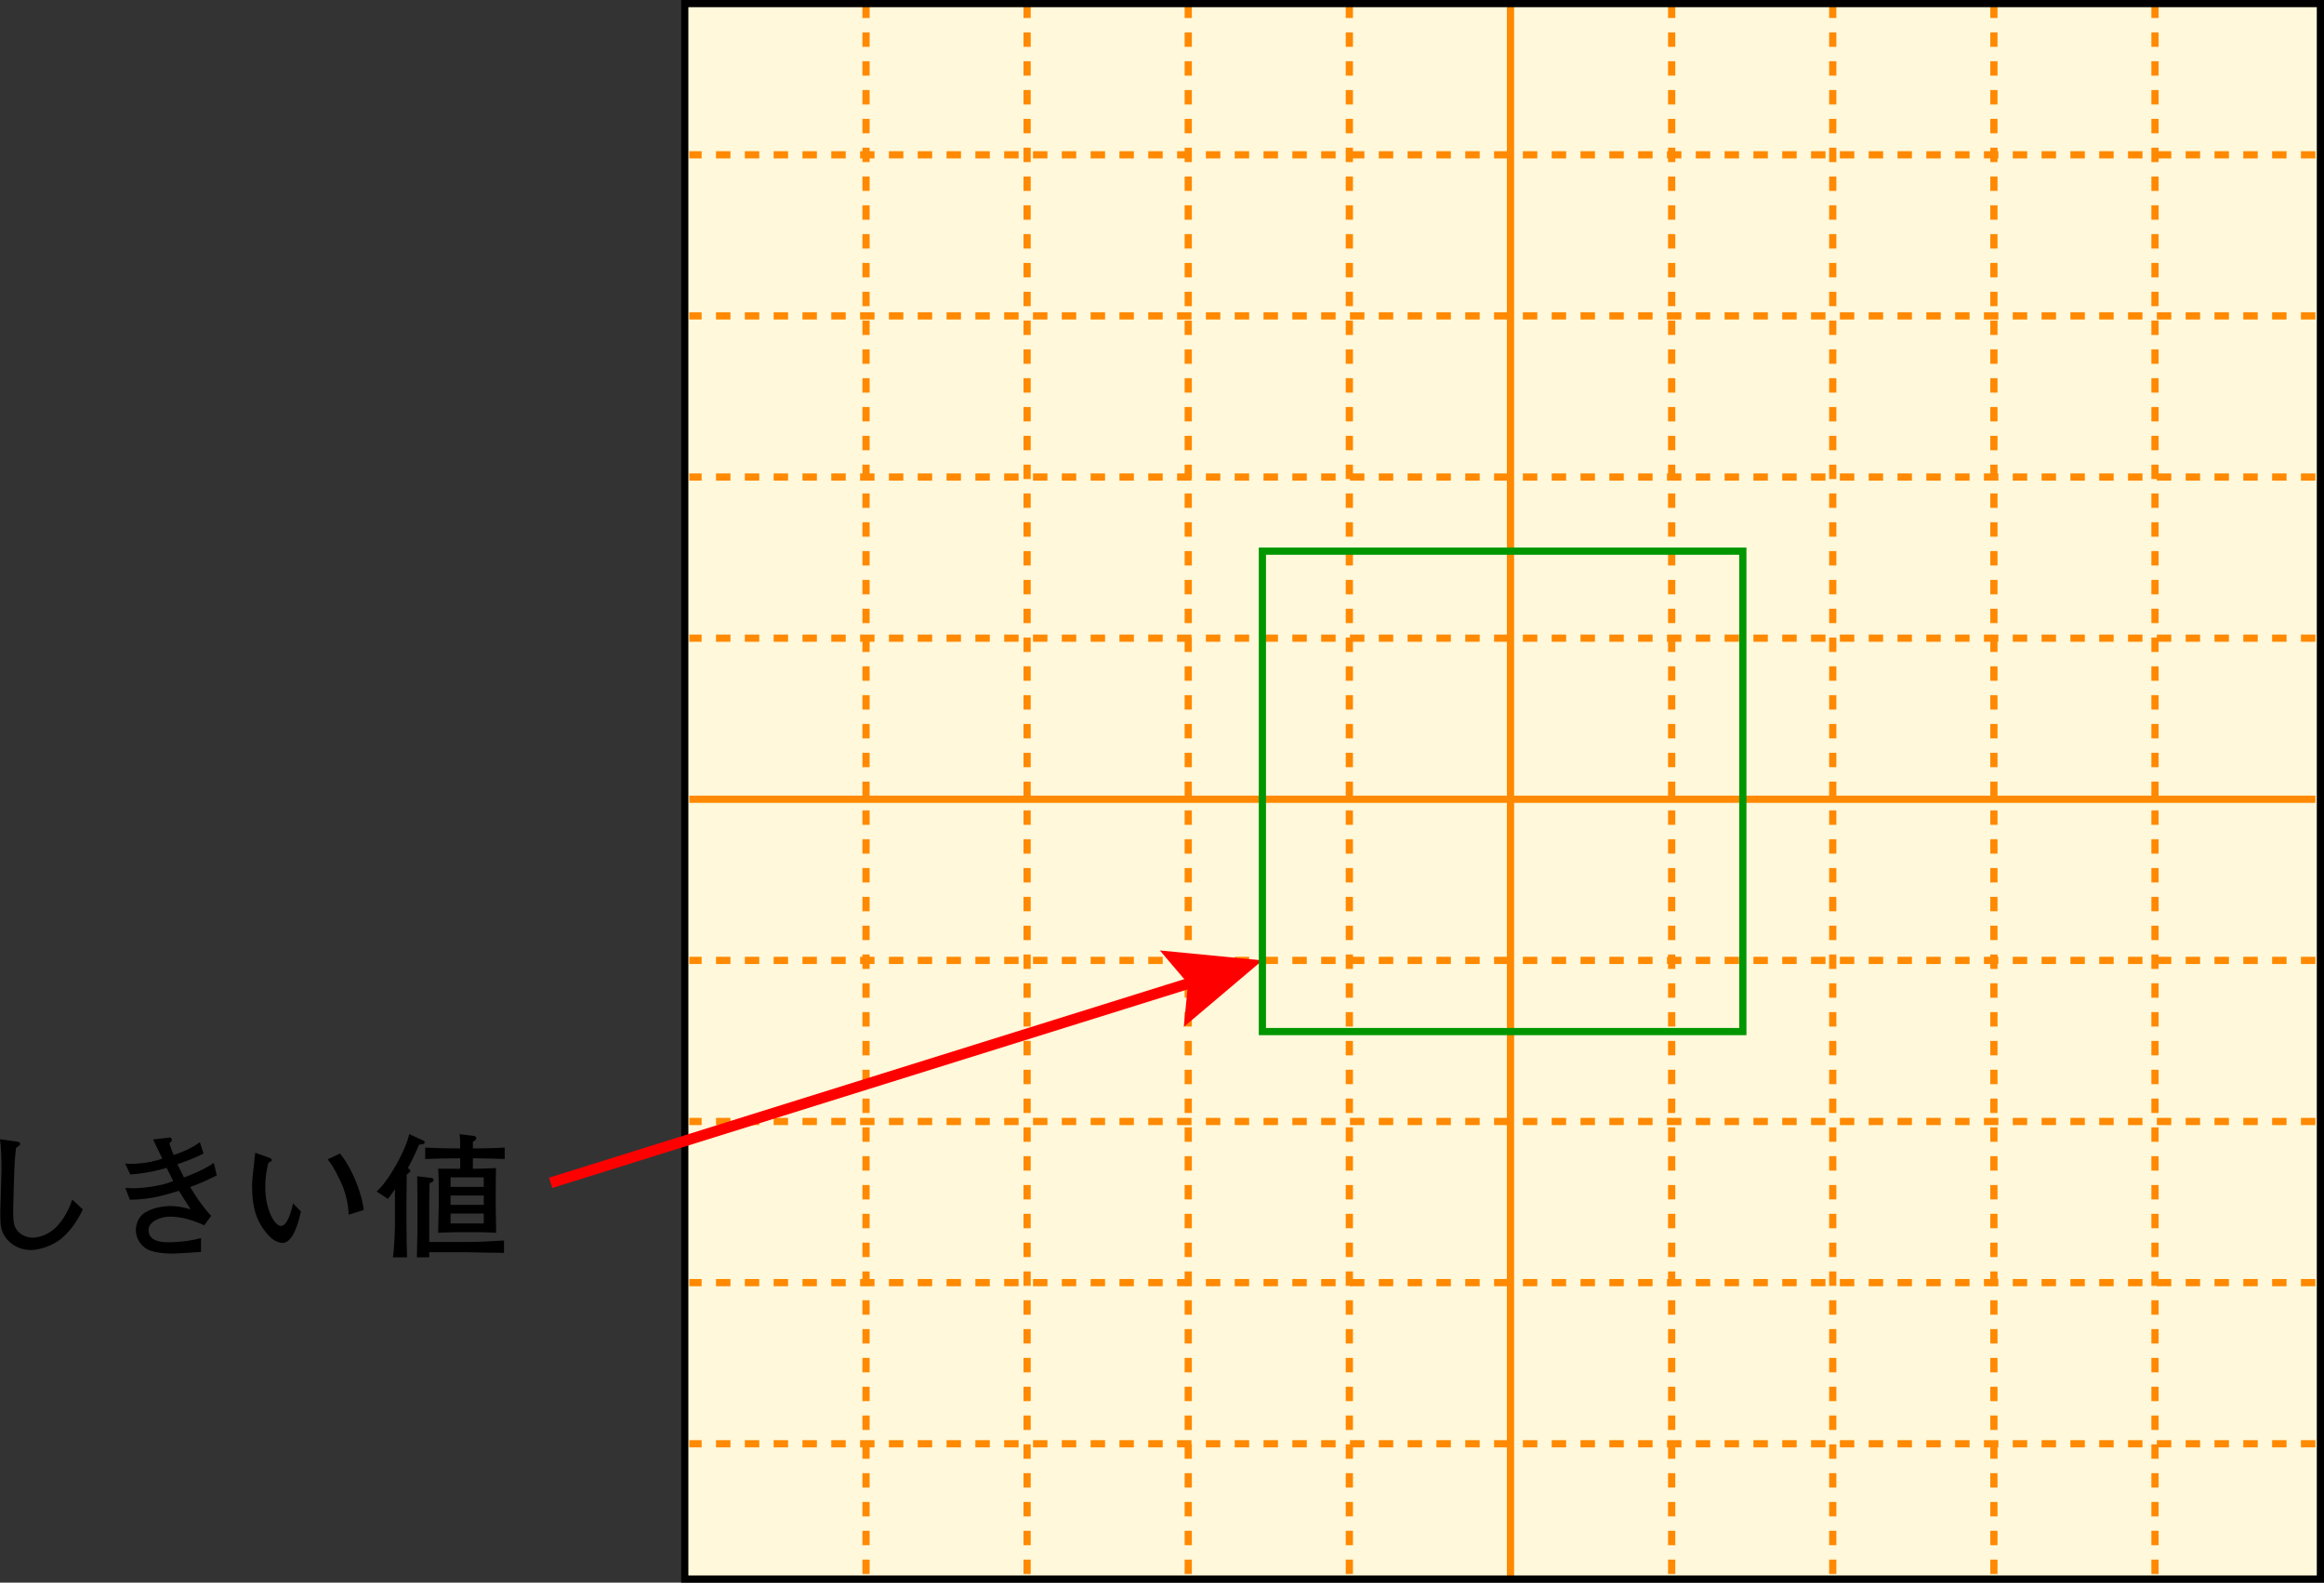
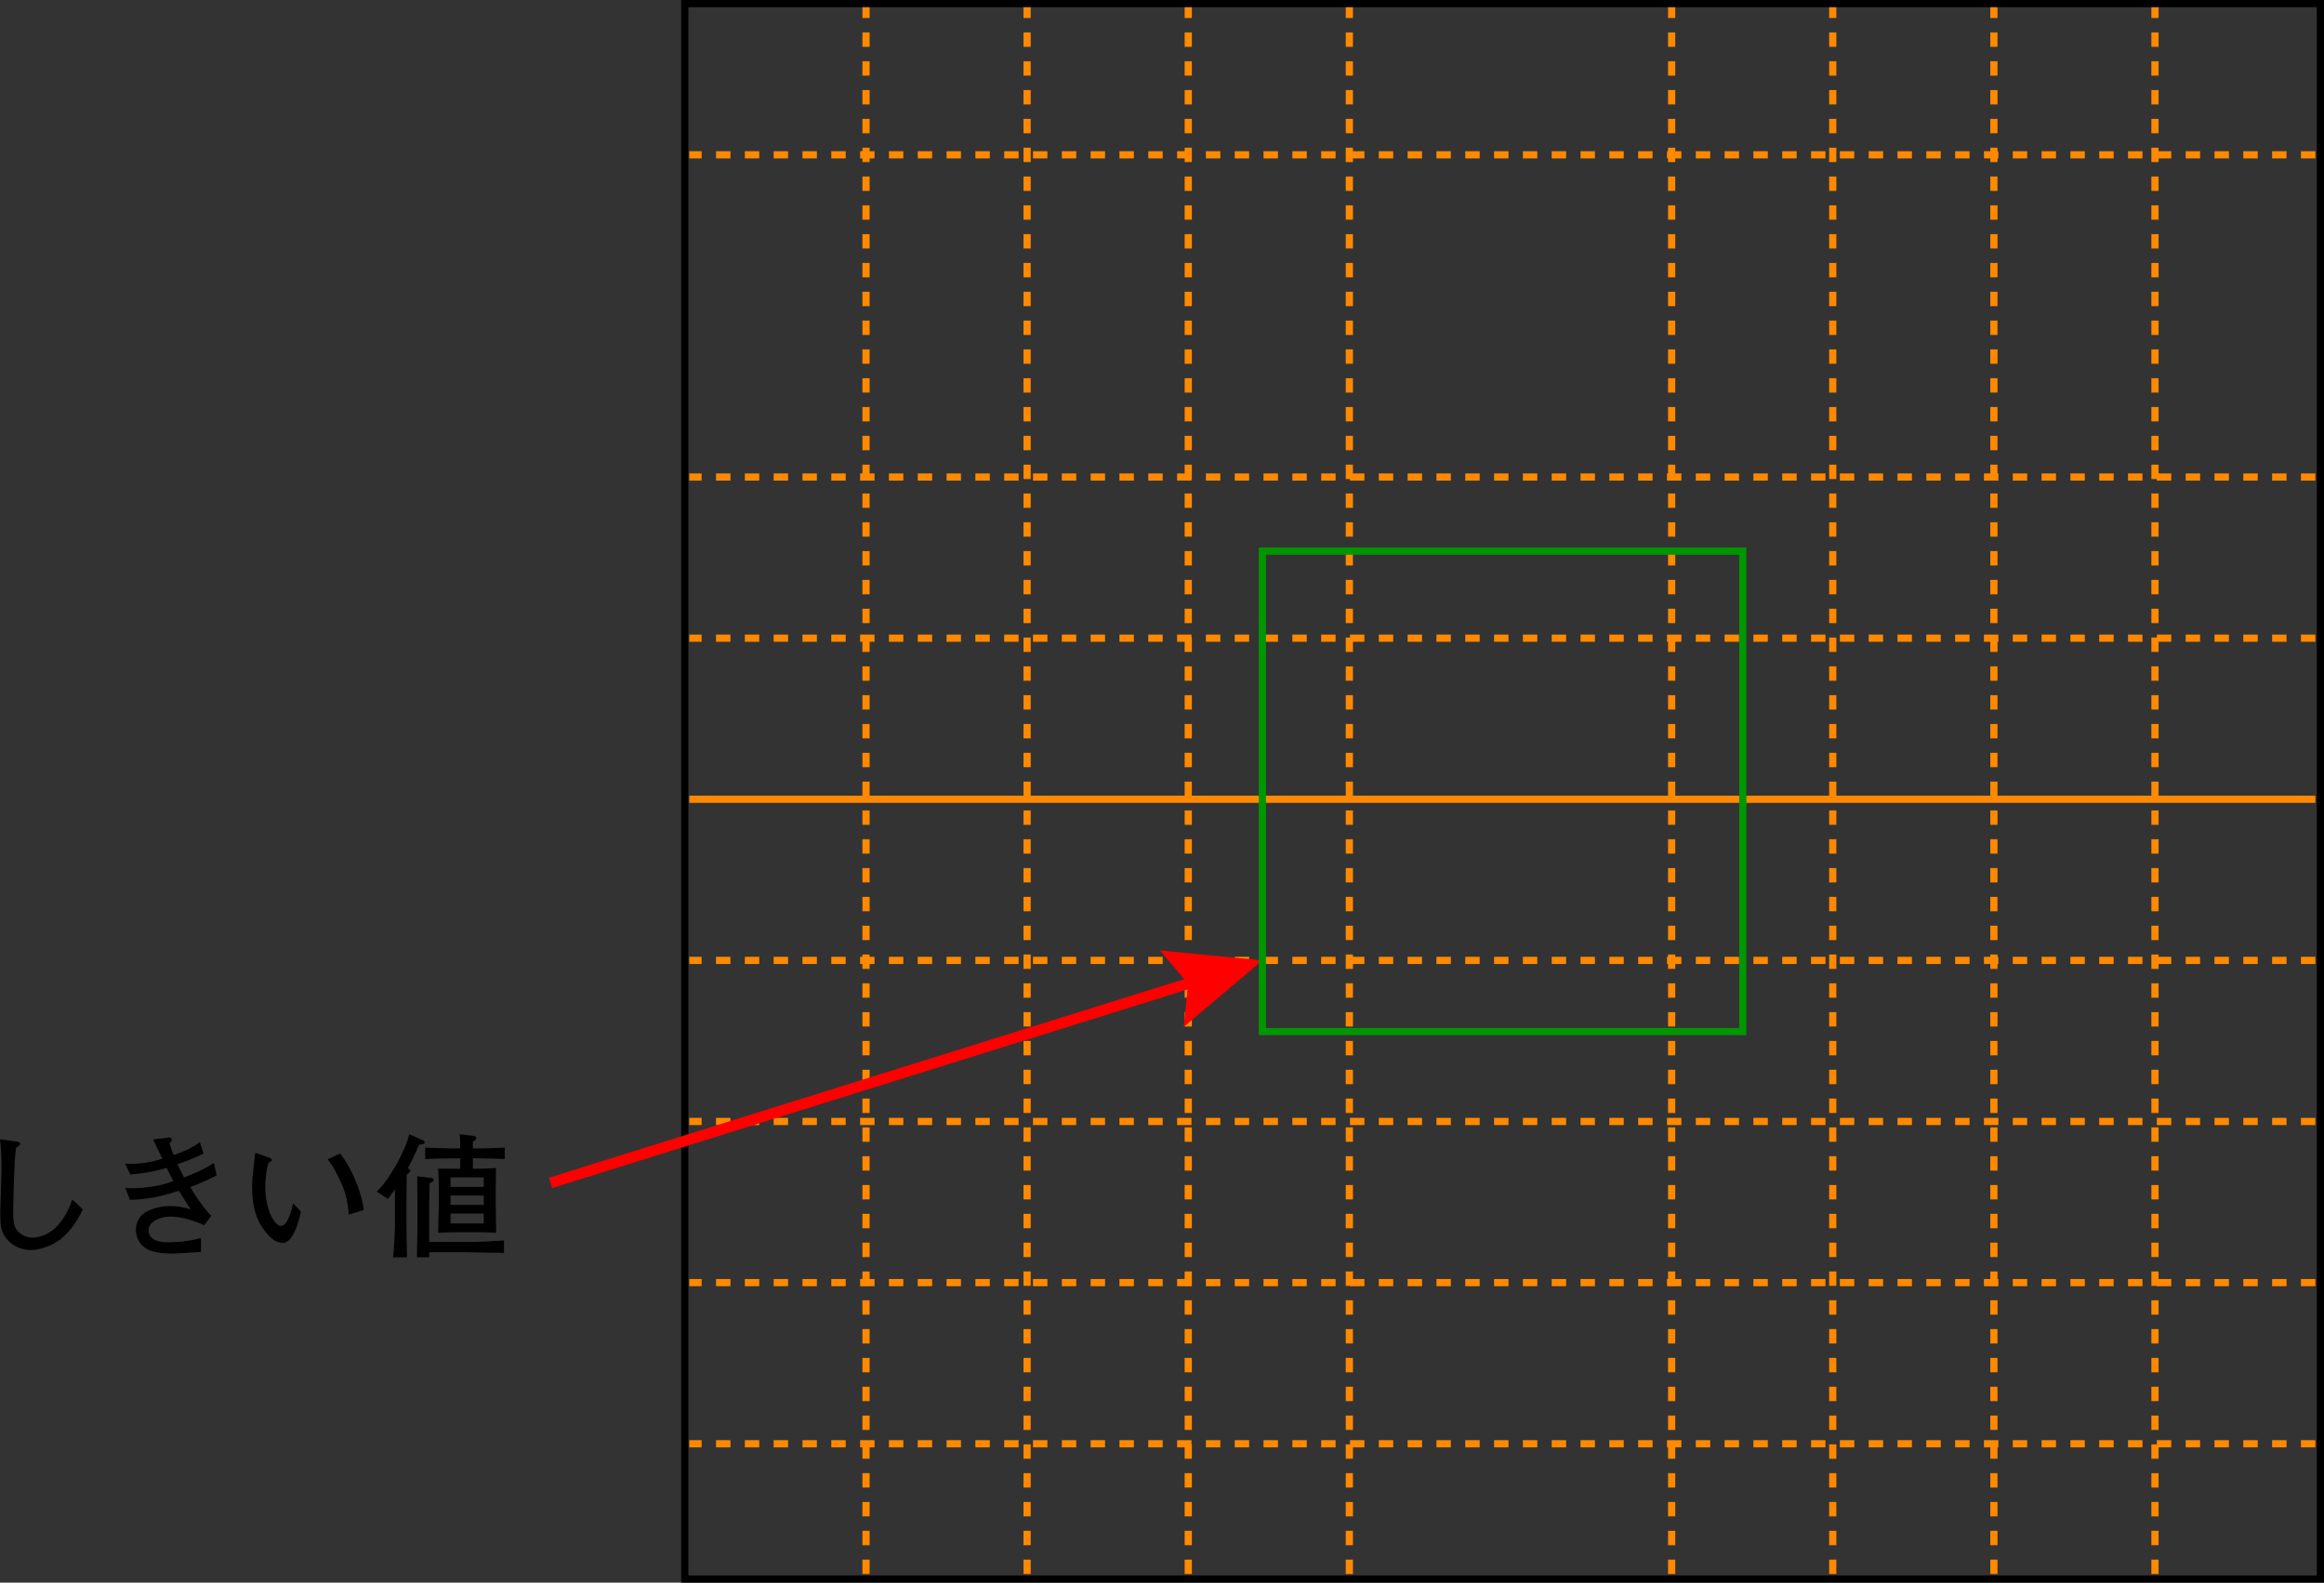
<svg xmlns="http://www.w3.org/2000/svg" id="_レイヤー_2" data-name="レイヤー 2" viewBox="0 0 322.59 219.7">
  <rect x="0" y="0" width="322.59" height="219.7" fill="#333333" stroke="none" />
  <defs>
    <style>
      .cls-1 {
        stroke: #000;
      }

      .cls-1, .cls-2, .cls-3, .cls-4, .cls-5 {
        fill: none;
        stroke-miterlimit: 10;
      }

      .cls-2 {
        stroke: red;
        stroke-width: 1.5px;
      }

      .cls-6 {
        fill: #fff8da;
      }

      .cls-3, .cls-5 {
        stroke: #ff8900;
      }

      .cls-4 {
        stroke: #009600;
      }

      .cls-5 {
        stroke-dasharray: 2;
      }

      .cls-7 {
        fill: red;
      }
    </style>
  </defs>
  <g id="_レイヤー_1-2" data-name="レイヤー 1">
    <g>
-       <rect class="cls-6" x="95.05" y=".5" width="227.04" height="218.7" />
      <g>
        <path d="m8.62,171.85c-1.45,1.24-3.39,1.68-4.35,1.68-1.11,0-2.43-.45-3.31-1.51-.85-1.02-.92-1.9-.92-3.56,0-.96.17-5.18.17-6.04,0-1.22-.04-3.11-.21-4.27l2.15.3c.45.06.64.09.64.34,0,.17-.06.21-.56.55-.06.45-.11.96-.17,1.69-.09,1.39-.23,6.06-.23,6.81,0,1.79.08,2.31.51,2.9.56.79,1.58,1.07,2.18,1.07.92,0,2.45-.49,3.48-1.68,1.28-1.43,1.79-2.92,2.03-3.61l1.47,1.37c-.72,1.49-1.62,2.88-2.88,3.95Z" />
        <path d="m26.39,164.76c.51.87,1.56,2.56,2.92,4.03l-.96,1.3c-1.49-.68-3.11-1.2-4.74-1.2-1.32,0-2.99.66-2.99,1.88,0,1.58,1.9,1.68,2.71,1.68.32,0,2.41,0,4.57-.58v1.92c-.62.04-3.37.23-3.93.23-.92,0-2.8-.09-3.75-.73-.94-.66-1.36-1.66-1.36-2.54s.41-1.71.88-2.13c.77-.7,2.37-1.2,3.95-1.2,1.07,0,1.86.21,2.77.45-.55-.85-1.3-2.01-1.62-2.56-2.65.81-4.31,1.2-6.81,1.24l-.64-1.66c.4.04.62.06,1.11.06.73,0,2.18-.08,3.95-.49.72-.17,1.17-.34,1.6-.51-.15-.28-.79-1.58-.92-1.83-1.2.34-2.58.72-5.04.92l-.72-1.52c.36.04.47.04.77.04,1.37,0,3.11-.24,4.39-.73-.43-.88-.87-1.77-1.28-2.65l1.84-.21c.3-.04.34-.06.4-.06.3,0,.36.11.36.3,0,.13-.04.19-.08.23-.04.04-.23.24-.26.28.24.79.38,1.11.6,1.62.94-.32,2.37-.83,3.63-1.79l.51,1.58c-1.45.75-2.92,1.24-3.63,1.49.15.28.79,1.58.92,1.83,1.07-.38,2.84-1.13,4.14-2.01l.41,1.73c-1.45.72-2.28,1.09-3.71,1.62Z" />
        <path d="m39.2,172.53c-1,0-1.84-.92-2.18-1.32-1.41-1.68-2.03-3.56-2.03-6.57,0-.73.04-1.07.38-4.12.02-.08.04-.41.06-.49l1.71.6c.38.13.58.21.58.4,0,.17-.21.26-.47.4-.15.58-.43,1.71-.43,3.35,0,3.09,1.28,5.4,2.18,5.4s1.47-2.13,1.68-3.14l1.09,1.15c-.38,1.69-1.13,4.35-2.56,4.35Zm9.2-3.91c-.06-1.62-.45-3.2-1.15-4.67-.98-2.05-1.41-2.58-1.77-3.01l1.71-.81c1.94,2.35,3.18,6.17,3.29,7.85l-2.09.64Z" />
        <path d="m58.19,158.87c-.26.58-.77,1.8-1.58,3.29.26.15.34.21.34.36s-.04.19-.49.53c0,.53-.04,2.78-.04,3.26v3.6c0,1.11.04,3.56.08,4.63h-1.97c.11-.43.13-1.13.21-2.26.04-.7.08-1.9.08-2.31v-4.89c-.41.62-.66.94-.98,1.35l-1.56-1.03c1.69-1.47,4.08-5.81,4.52-7.96l1.85.83c.09.04.3.13.3.32,0,.26-.45.28-.73.3Zm9.56,15.02c-.47,0-2.56-.06-2.97-.06h-5.2v.7h-1.71c0-.43.08-3.99.08-4.21v-3.26c0-1.04-.02-2.73-.04-3.78l1.88.23c.17.02.4.04.4.28,0,.26-.36.4-.57.45-.02.7-.04,2.24-.04,2.96v5.21h5.21c1.71,0,3.73-.11,5.17-.21v1.73c-.55-.02-.75-.04-2.22-.04Zm-1.58-13.1h-.53v1.45h.43c.92,0,1.84-.06,2.78-.09-.02.56-.04,3.07-.04,3.57v1.7c0,.6.06,3.18.06,3.71-1.32-.06-1.86-.08-2.78-.08h-2.28c-.89,0-1.22.02-2.99.08,0-.58.08-3.16.08-3.69v-1.96c0-.71,0-2.62-.09-3.25.96,0,2.12.02,3.07.02v-1.45h-.96c-.68,0-2.54.04-3.9.09v-1.58c1.22.06,2.97.11,3.9.11h.96c0-1.13-.02-1.43-.08-1.98l1.84.23c.23.02.47.06.47.34,0,.24-.26.38-.47.47v.94h.53c.83,0,2.6-.04,3.89-.11v1.58c-1.2-.06-3.12-.09-3.89-.09Zm.98,2.65h-4.61v1.32h4.61v-1.32Zm0,2.52h-4.61v1.3h4.61v-1.3Zm0,2.5h-4.61v1.38h4.61v-1.38Z" />
      </g>
      <line class="cls-5" x1="299.13" y1=".5" x2="299.13" y2="219.2" />
      <line class="cls-5" x1="276.77" y1=".5" x2="276.77" y2="219.2" />
      <line class="cls-5" x1="254.4" y1=".5" x2="254.4" y2="219.2" />
      <line class="cls-5" x1="232.04" y1=".5" x2="232.04" y2="219.2" />
-       <line class="cls-3" x1="209.67" y1=".5" x2="209.67" y2="219.2" />
      <line class="cls-5" x1="187.3" y1=".5" x2="187.3" y2="219.2" />
      <line class="cls-5" x1="164.94" y1=".5" x2="164.94" y2="219.2" />
      <line class="cls-5" x1="142.57" y1=".5" x2="142.57" y2="219.2" />
      <line class="cls-5" x1="120.21" y1=".5" x2="120.21" y2="219.2" />
      <line class="cls-5" x1="321.39" y1="200.42" x2="95.68" y2="200.42" />
      <line class="cls-5" x1="321.39" y1="178.05" x2="95.68" y2="178.05" />
      <line class="cls-5" x1="321.39" y1="155.68" x2="95.68" y2="155.68" />
      <line class="cls-5" x1="321.39" y1="133.32" x2="95.68" y2="133.32" />
      <line class="cls-3" x1="321.39" y1="110.95" x2="95.68" y2="110.95" />
      <line class="cls-5" x1="321.39" y1="88.59" x2="95.68" y2="88.59" />
      <line class="cls-5" x1="321.39" y1="66.22" x2="95.68" y2="66.22" />
-       <line class="cls-5" x1="321.39" y1="43.85" x2="95.68" y2="43.85" />
      <line class="cls-5" x1="321.39" y1="21.49" x2="95.68" y2="21.49" />
      <rect class="cls-1" x="95.05" y=".5" width="227.04" height="218.7" />
      <g>
        <line class="cls-2" x1="76.43" y1="164.2" x2="166.68" y2="135.99" />
        <polygon class="cls-7" points="164.32 142.55 164.91 136.54 161 131.94 175.23 133.32 164.32 142.55" />
      </g>
      <rect class="cls-4" x="175.23" y="76.51" width="66.69" height="66.69" />
    </g>
  </g>
</svg>